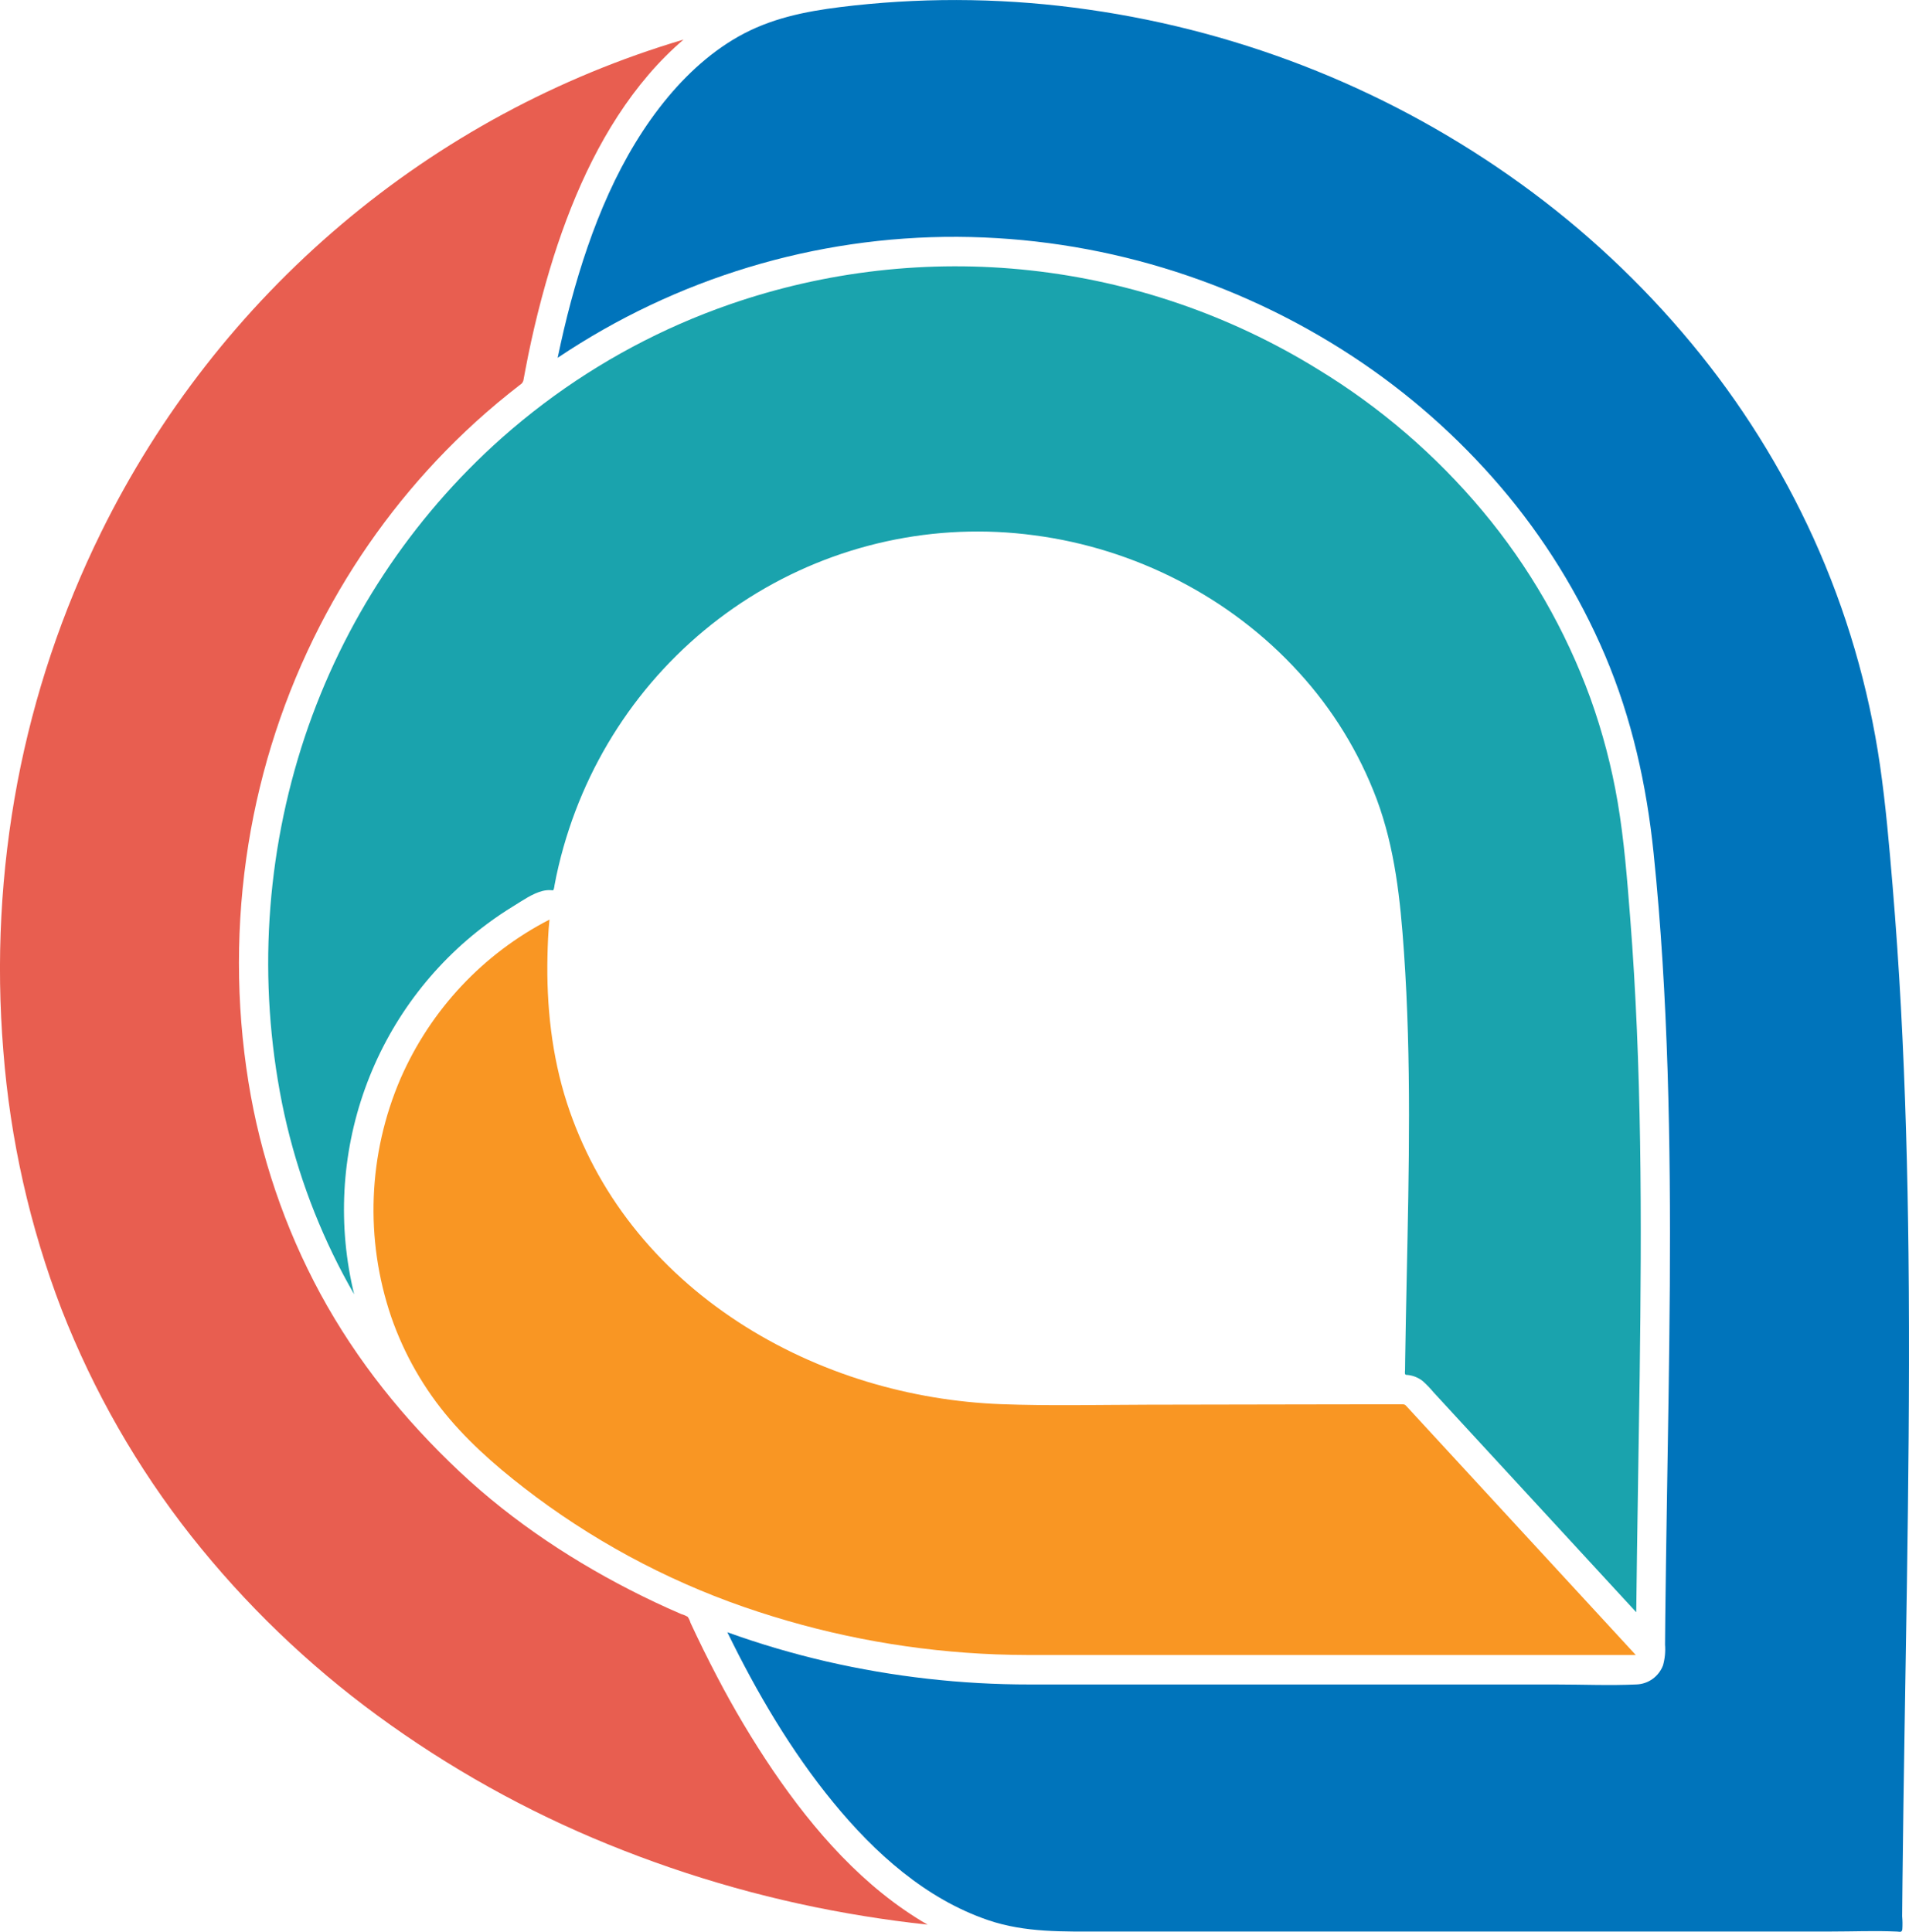
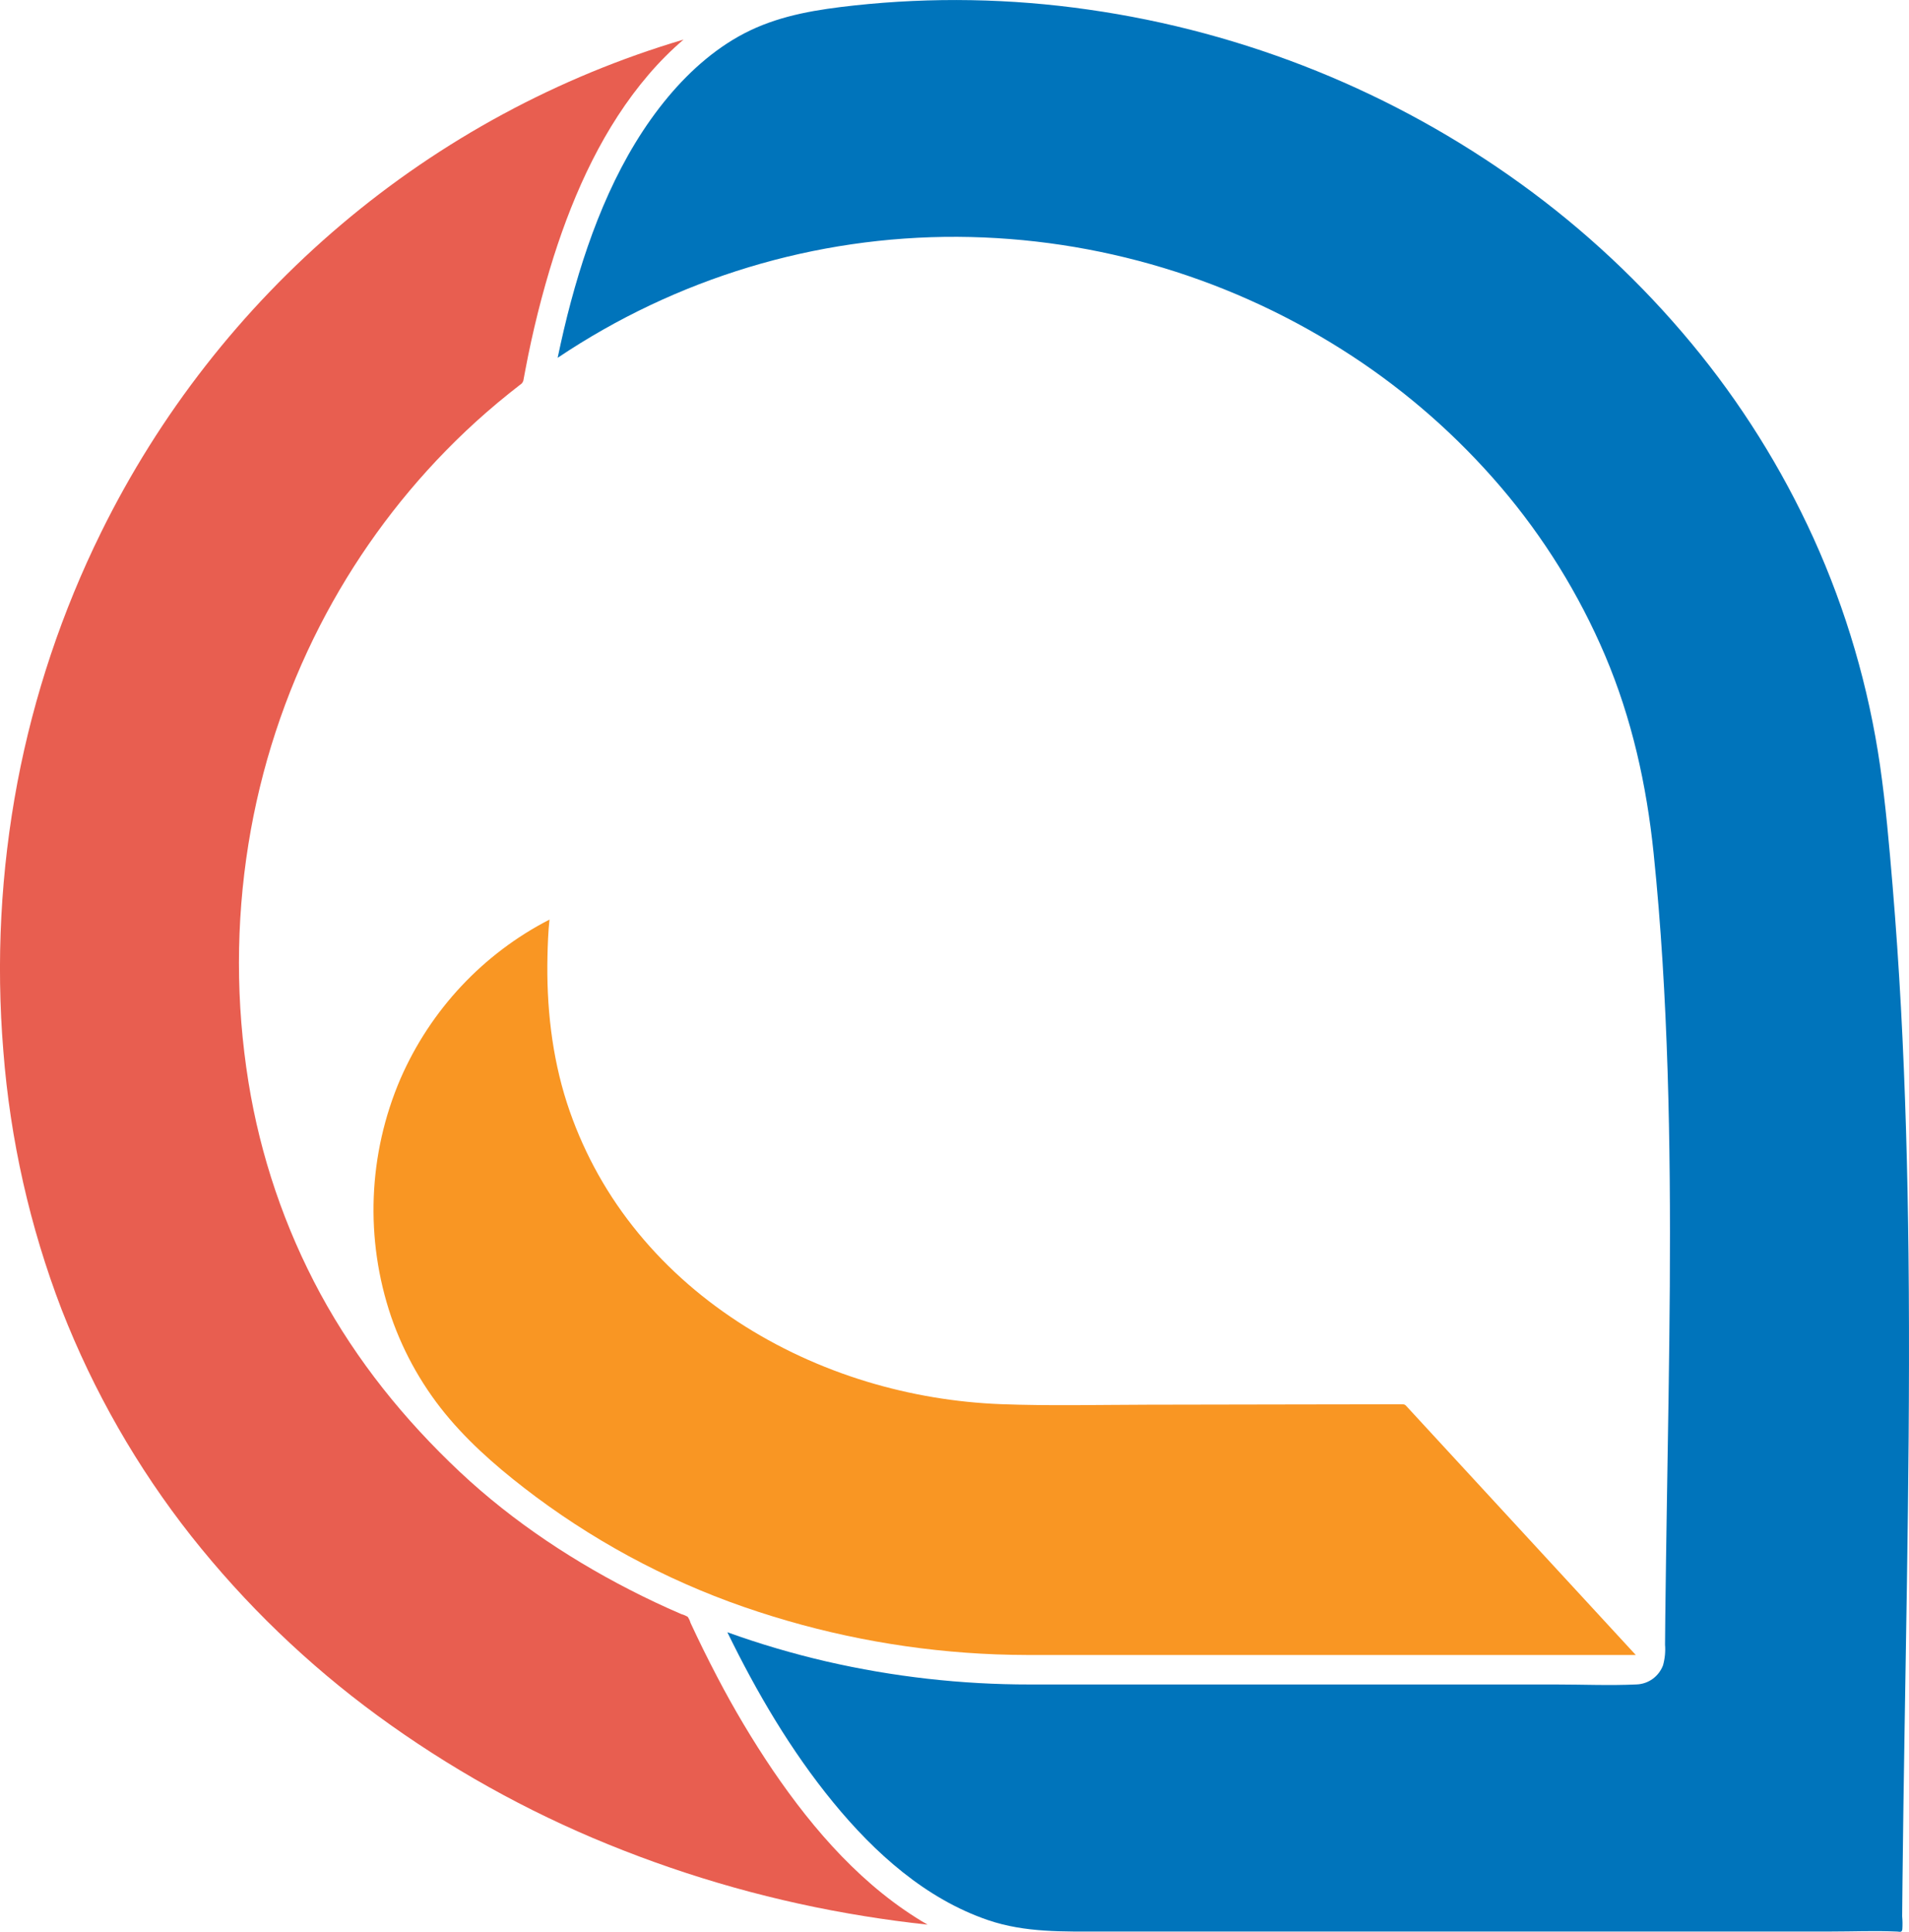
<svg xmlns="http://www.w3.org/2000/svg" width="84" height="85" viewBox="0 0 84 85" fill="none">
  <g clip-path="url(#clip0_81_4881)">
    <path d="M40.813 84.684C38.014 83.065 35.814 80.549 34.006 77.891C33.108 76.562 32.286 75.182 31.545 73.758C31.14 72.984 30.753 72.2 30.385 71.406C30.358 71.311 30.316 71.222 30.261 71.141C30.173 71.088 30.079 71.048 29.981 71.021C29.783 70.936 29.585 70.849 29.389 70.76C29.008 70.588 28.63 70.41 28.255 70.225C25.359 68.795 22.588 66.977 20.224 64.754C17.791 62.465 15.7 59.878 14.097 56.925C12.527 54.022 11.457 50.871 10.932 47.606C10.375 44.14 10.375 40.606 10.931 37.14C11.47 33.788 12.532 30.544 14.078 27.53C15.533 24.693 17.404 22.095 19.627 19.822C20.195 19.242 20.785 18.684 21.397 18.15C21.729 17.86 22.068 17.577 22.412 17.302C22.569 17.176 22.726 17.053 22.885 16.93C22.931 16.903 22.97 16.864 22.998 16.817C23.025 16.771 23.041 16.718 23.044 16.664C23.067 16.538 23.091 16.412 23.115 16.286C23.432 14.598 23.849 12.93 24.364 11.291C25.28 8.418 26.572 5.579 28.541 3.281C29.013 2.728 29.527 2.213 30.078 1.741C24.558 3.376 19.431 6.145 15.021 9.877C10.61 13.608 7.011 18.22 4.448 23.424C2.734 26.901 1.496 30.599 0.769 34.413C0.032 38.31 -0.177 42.289 0.147 46.242C0.449 50.144 1.314 53.98 2.715 57.628C4.117 61.218 6.04 64.577 8.421 67.596C10.785 70.582 13.537 73.233 16.601 75.478C19.744 77.78 23.155 79.685 26.757 81.15C30.388 82.63 34.174 83.691 38.041 84.311C38.961 84.46 39.885 84.585 40.813 84.684Z" fill="#E85E50" />
    <path d="M83.978 55.161C83.938 51.552 83.84 47.943 83.646 44.339C83.549 42.544 83.426 40.752 83.277 38.961C83.129 37.201 82.978 35.433 82.726 33.685C82.225 30.227 81.24 26.859 79.8 23.682C78.397 20.598 76.592 17.717 74.434 15.115C72.233 12.461 69.707 10.099 66.918 8.087C64.134 6.077 61.122 4.412 57.945 3.127C54.713 1.82 51.336 0.911 47.888 0.421C44.47 -0.07 41.006 -0.131 37.574 0.242C35.999 0.415 34.457 0.65 33.011 1.338C31.611 2.006 30.401 3.066 29.407 4.253C27.263 6.816 25.988 10.055 25.125 13.26C24.904 14.082 24.712 14.911 24.538 15.744C29.749 12.244 35.874 10.391 42.132 10.421C48.299 10.455 54.326 12.277 59.498 15.669C61.931 17.264 64.129 19.198 66.026 21.415C67.926 23.637 69.477 26.14 70.626 28.837C71.806 31.62 72.452 34.532 72.762 37.534C73.091 40.715 73.275 43.91 73.377 47.106C73.477 50.268 73.495 53.432 73.475 56.594C73.454 59.781 73.397 62.967 73.346 66.153C73.319 67.815 73.296 69.477 73.276 71.138C73.272 71.547 73.268 71.956 73.265 72.365C73.289 72.672 73.259 72.98 73.176 73.276C73.085 73.515 72.926 73.722 72.721 73.871C72.515 74.02 72.27 74.105 72.017 74.115C70.831 74.171 69.632 74.117 68.445 74.117H48.281C47.293 74.117 46.305 74.117 45.317 74.117C42.306 74.12 39.303 73.78 36.367 73.105C34.889 72.763 33.433 72.334 32.005 71.819C33.295 74.463 34.8 77.032 36.666 79.308C38.486 81.528 40.736 83.554 43.482 84.487C45.114 85.042 46.792 84.987 48.491 84.987H80.572C81.538 84.987 82.513 84.945 83.477 84.989C83.597 84.994 83.678 85.04 83.706 84.895C83.719 84.703 83.717 84.51 83.699 84.319C83.704 83.79 83.709 83.26 83.714 82.731C83.76 78.391 83.843 74.051 83.908 69.711C83.973 65.403 84.019 61.095 83.992 56.786C83.988 56.244 83.984 55.703 83.978 55.161Z" fill="#0074BB" />
-     <path d="M22.061 19.285C18.087 22.823 15.104 27.354 13.411 32.424C11.685 37.614 11.339 43.17 12.409 48.537C12.94 51.17 13.848 53.712 15.103 56.081C15.258 56.373 15.418 56.662 15.583 56.948C14.853 53.952 15.019 50.805 16.06 47.904C17.101 45.004 18.971 42.48 21.432 40.654C21.809 40.373 22.198 40.11 22.6 39.865C22.992 39.625 23.434 39.309 23.882 39.2C23.999 39.172 24.119 39.16 24.239 39.167C24.352 39.172 24.329 39.206 24.372 39.104C24.385 39.056 24.395 39.006 24.399 38.956C24.452 38.669 24.512 38.383 24.58 38.099C24.709 37.554 24.861 37.016 25.037 36.484C26.429 32.259 29.235 28.656 32.972 26.296C36.71 23.936 41.145 22.966 45.514 23.554C49.936 24.133 54.148 26.274 57.167 29.6C58.644 31.217 59.801 33.103 60.576 35.158C61.383 37.324 61.618 39.594 61.777 41.886C62.11 46.66 61.997 51.453 61.898 56.232C61.873 57.44 61.848 58.648 61.83 59.856C61.828 59.998 61.826 60.139 61.825 60.281C61.818 60.337 61.817 60.394 61.822 60.45C61.855 60.509 61.867 60.489 61.953 60.499C62.19 60.526 62.416 60.619 62.604 60.768C62.773 60.919 62.931 61.083 63.076 61.258L64.726 63.049L67.942 66.537L71.43 70.322L71.998 70.938C72.036 67.471 72.103 64.004 72.149 60.537C72.194 57.112 72.222 53.687 72.167 50.262C72.115 46.959 71.989 43.656 71.73 40.363C71.597 38.678 71.466 36.98 71.184 35.312C70.919 33.749 70.517 32.212 69.981 30.721C68.887 27.715 67.281 24.926 65.234 22.48C63.169 20.013 60.718 17.906 57.978 16.241C54.134 13.871 49.82 12.389 45.344 11.898C40.868 11.408 36.34 11.921 32.083 13.402C29.154 14.421 26.399 15.892 23.917 17.765C23.279 18.246 22.66 18.753 22.061 19.285Z" fill="#1AA3AD" />
    <path d="M45.243 72.82C49.536 72.823 53.83 72.823 58.123 72.82H71.978L63.036 63.119L61.942 61.932C61.819 61.797 61.825 61.788 61.643 61.788H61.268L60.392 61.79L57.11 61.795L50.504 61.807C48.358 61.811 46.206 61.864 44.061 61.784C42.055 61.708 40.066 61.375 38.143 60.792C34.151 59.579 30.437 57.261 27.833 53.941C26.56 52.323 25.582 50.489 24.945 48.525C24.275 46.444 24.04 44.245 24.09 42.064C24.103 41.531 24.121 40.993 24.179 40.462C21.259 41.961 18.943 44.434 17.623 47.461C16.195 50.781 16.049 54.52 17.214 57.943C17.786 59.594 18.661 61.121 19.793 62.444C20.903 63.742 22.227 64.849 23.588 65.867C26.561 68.075 29.868 69.783 33.381 70.924C36.765 72.031 40.285 72.66 43.84 72.793C44.308 72.81 44.775 72.819 45.243 72.82Z" fill="#F99623" />
  </g>
  <defs>
    <clipPath id="clip0_81_4881">
      <rect width="84" height="85" fill="white" />
    </clipPath>
  </defs>
</svg>